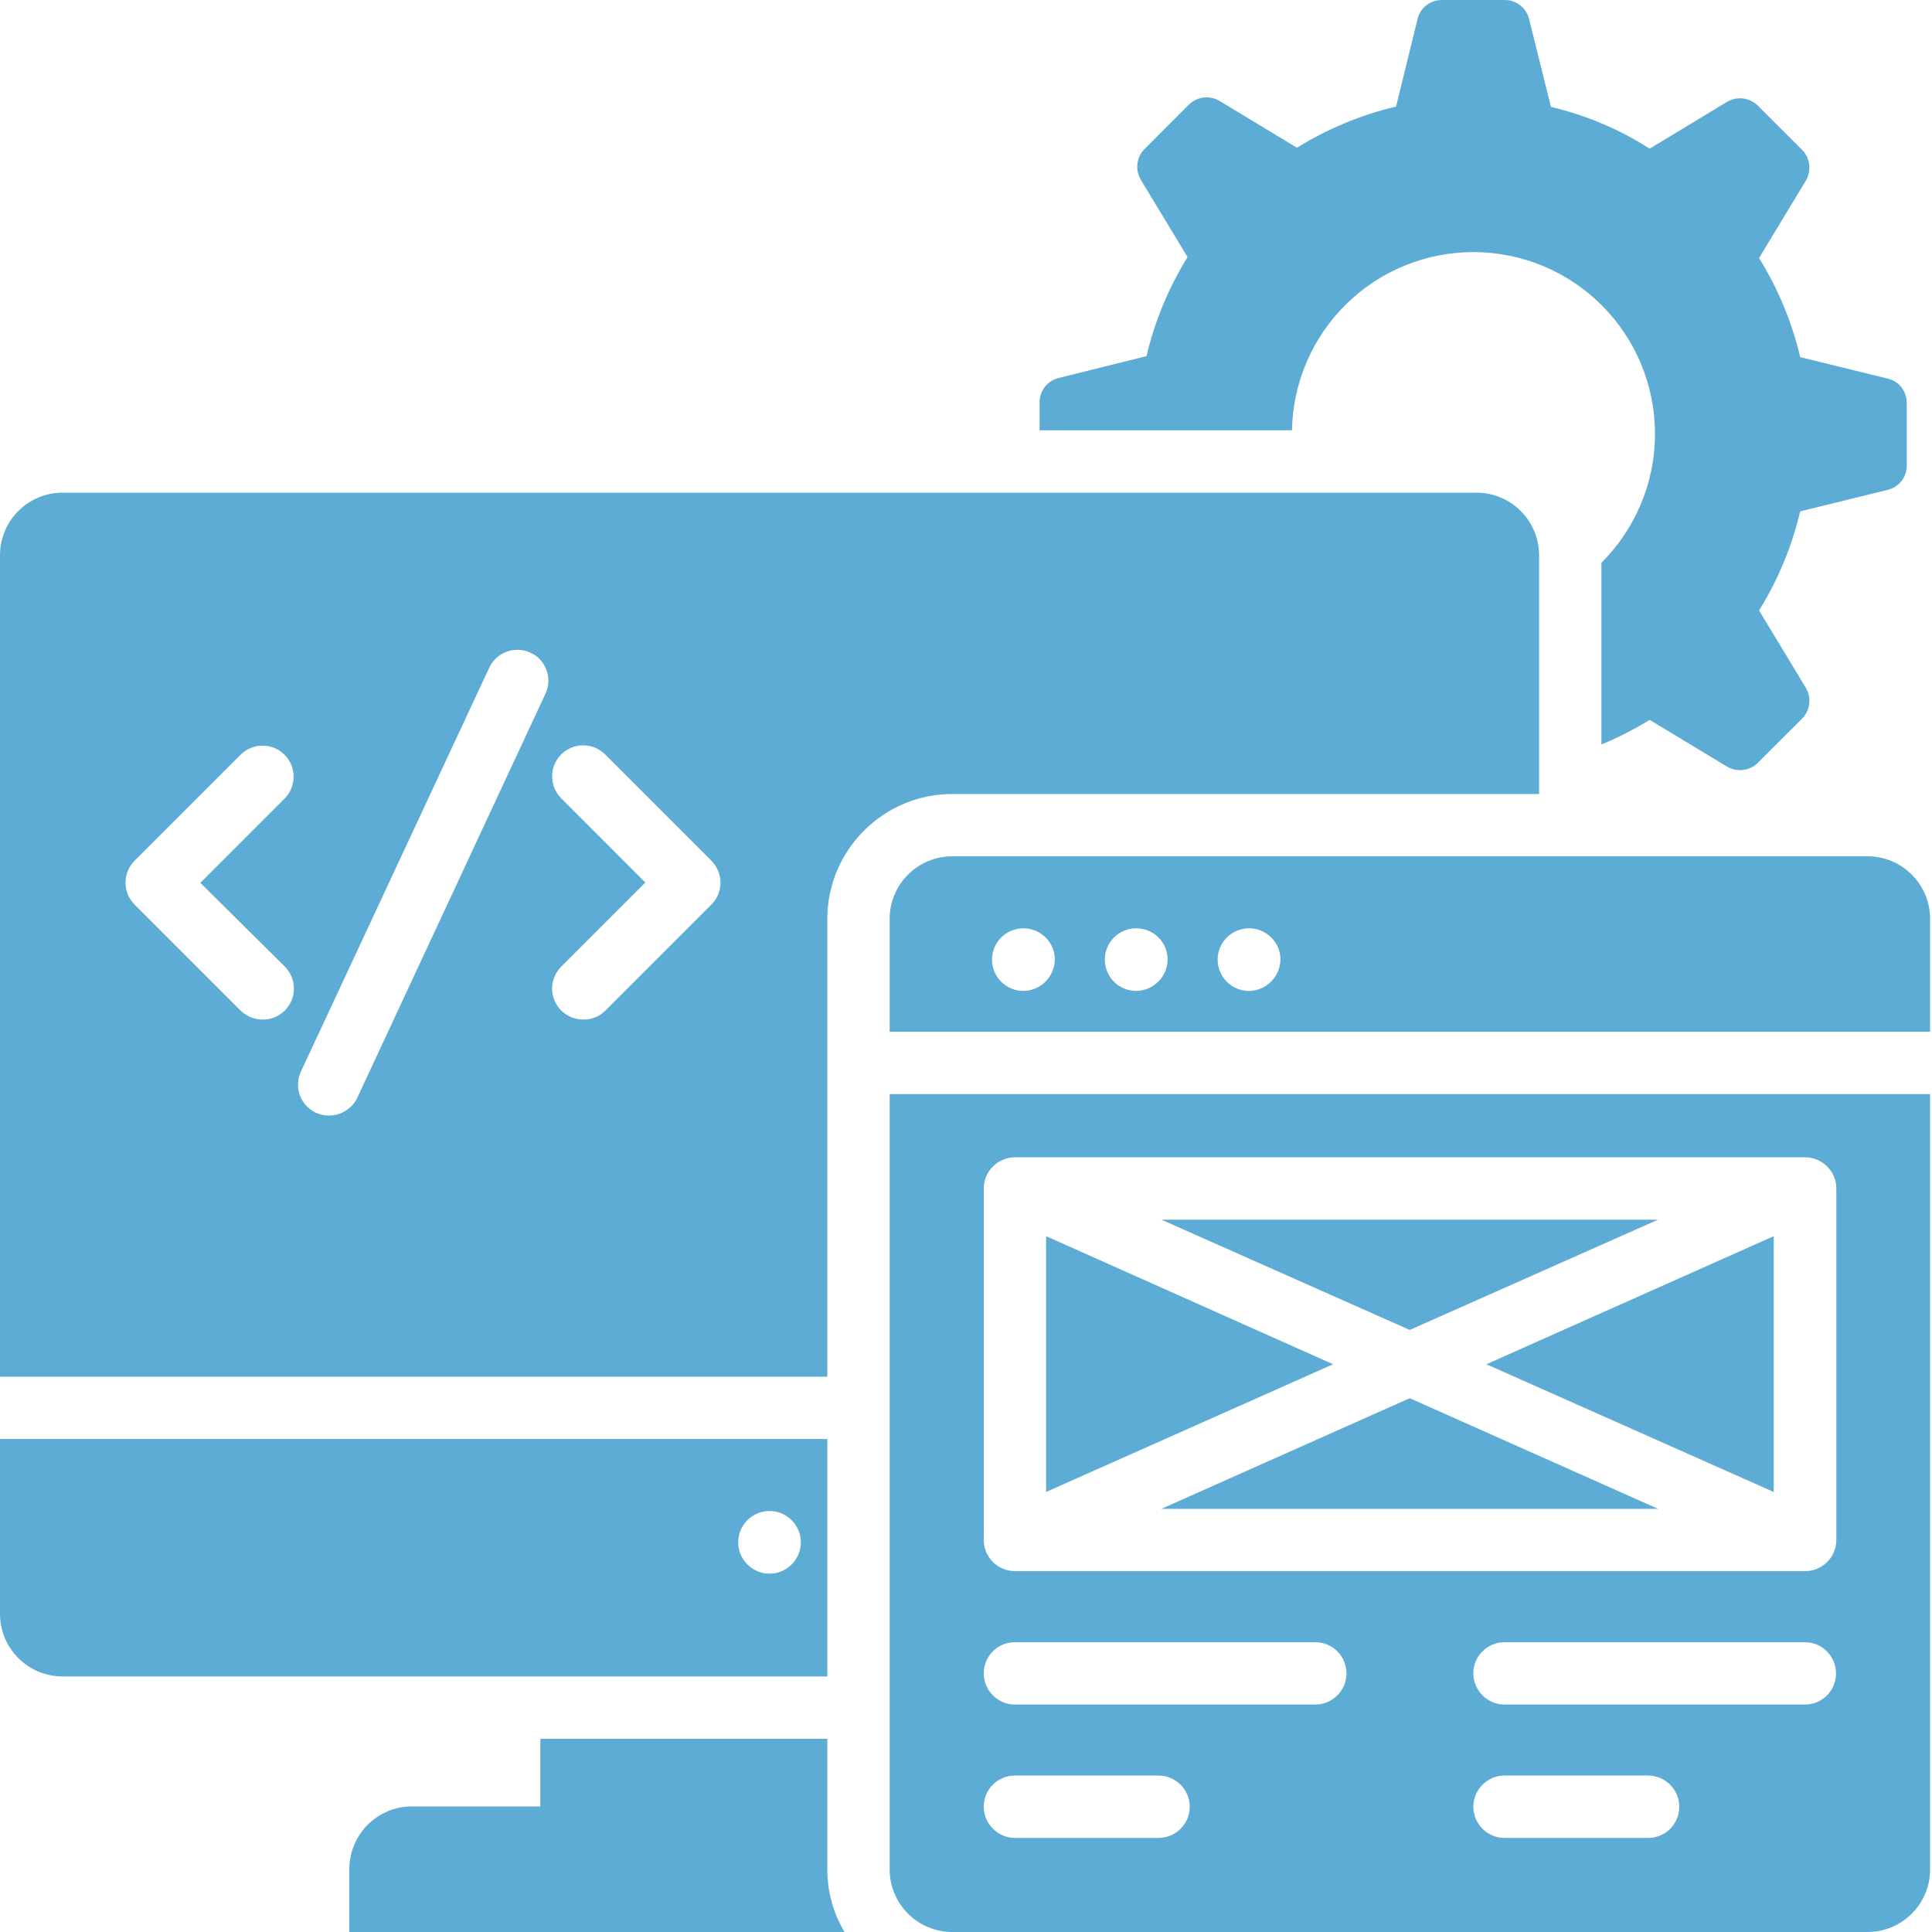
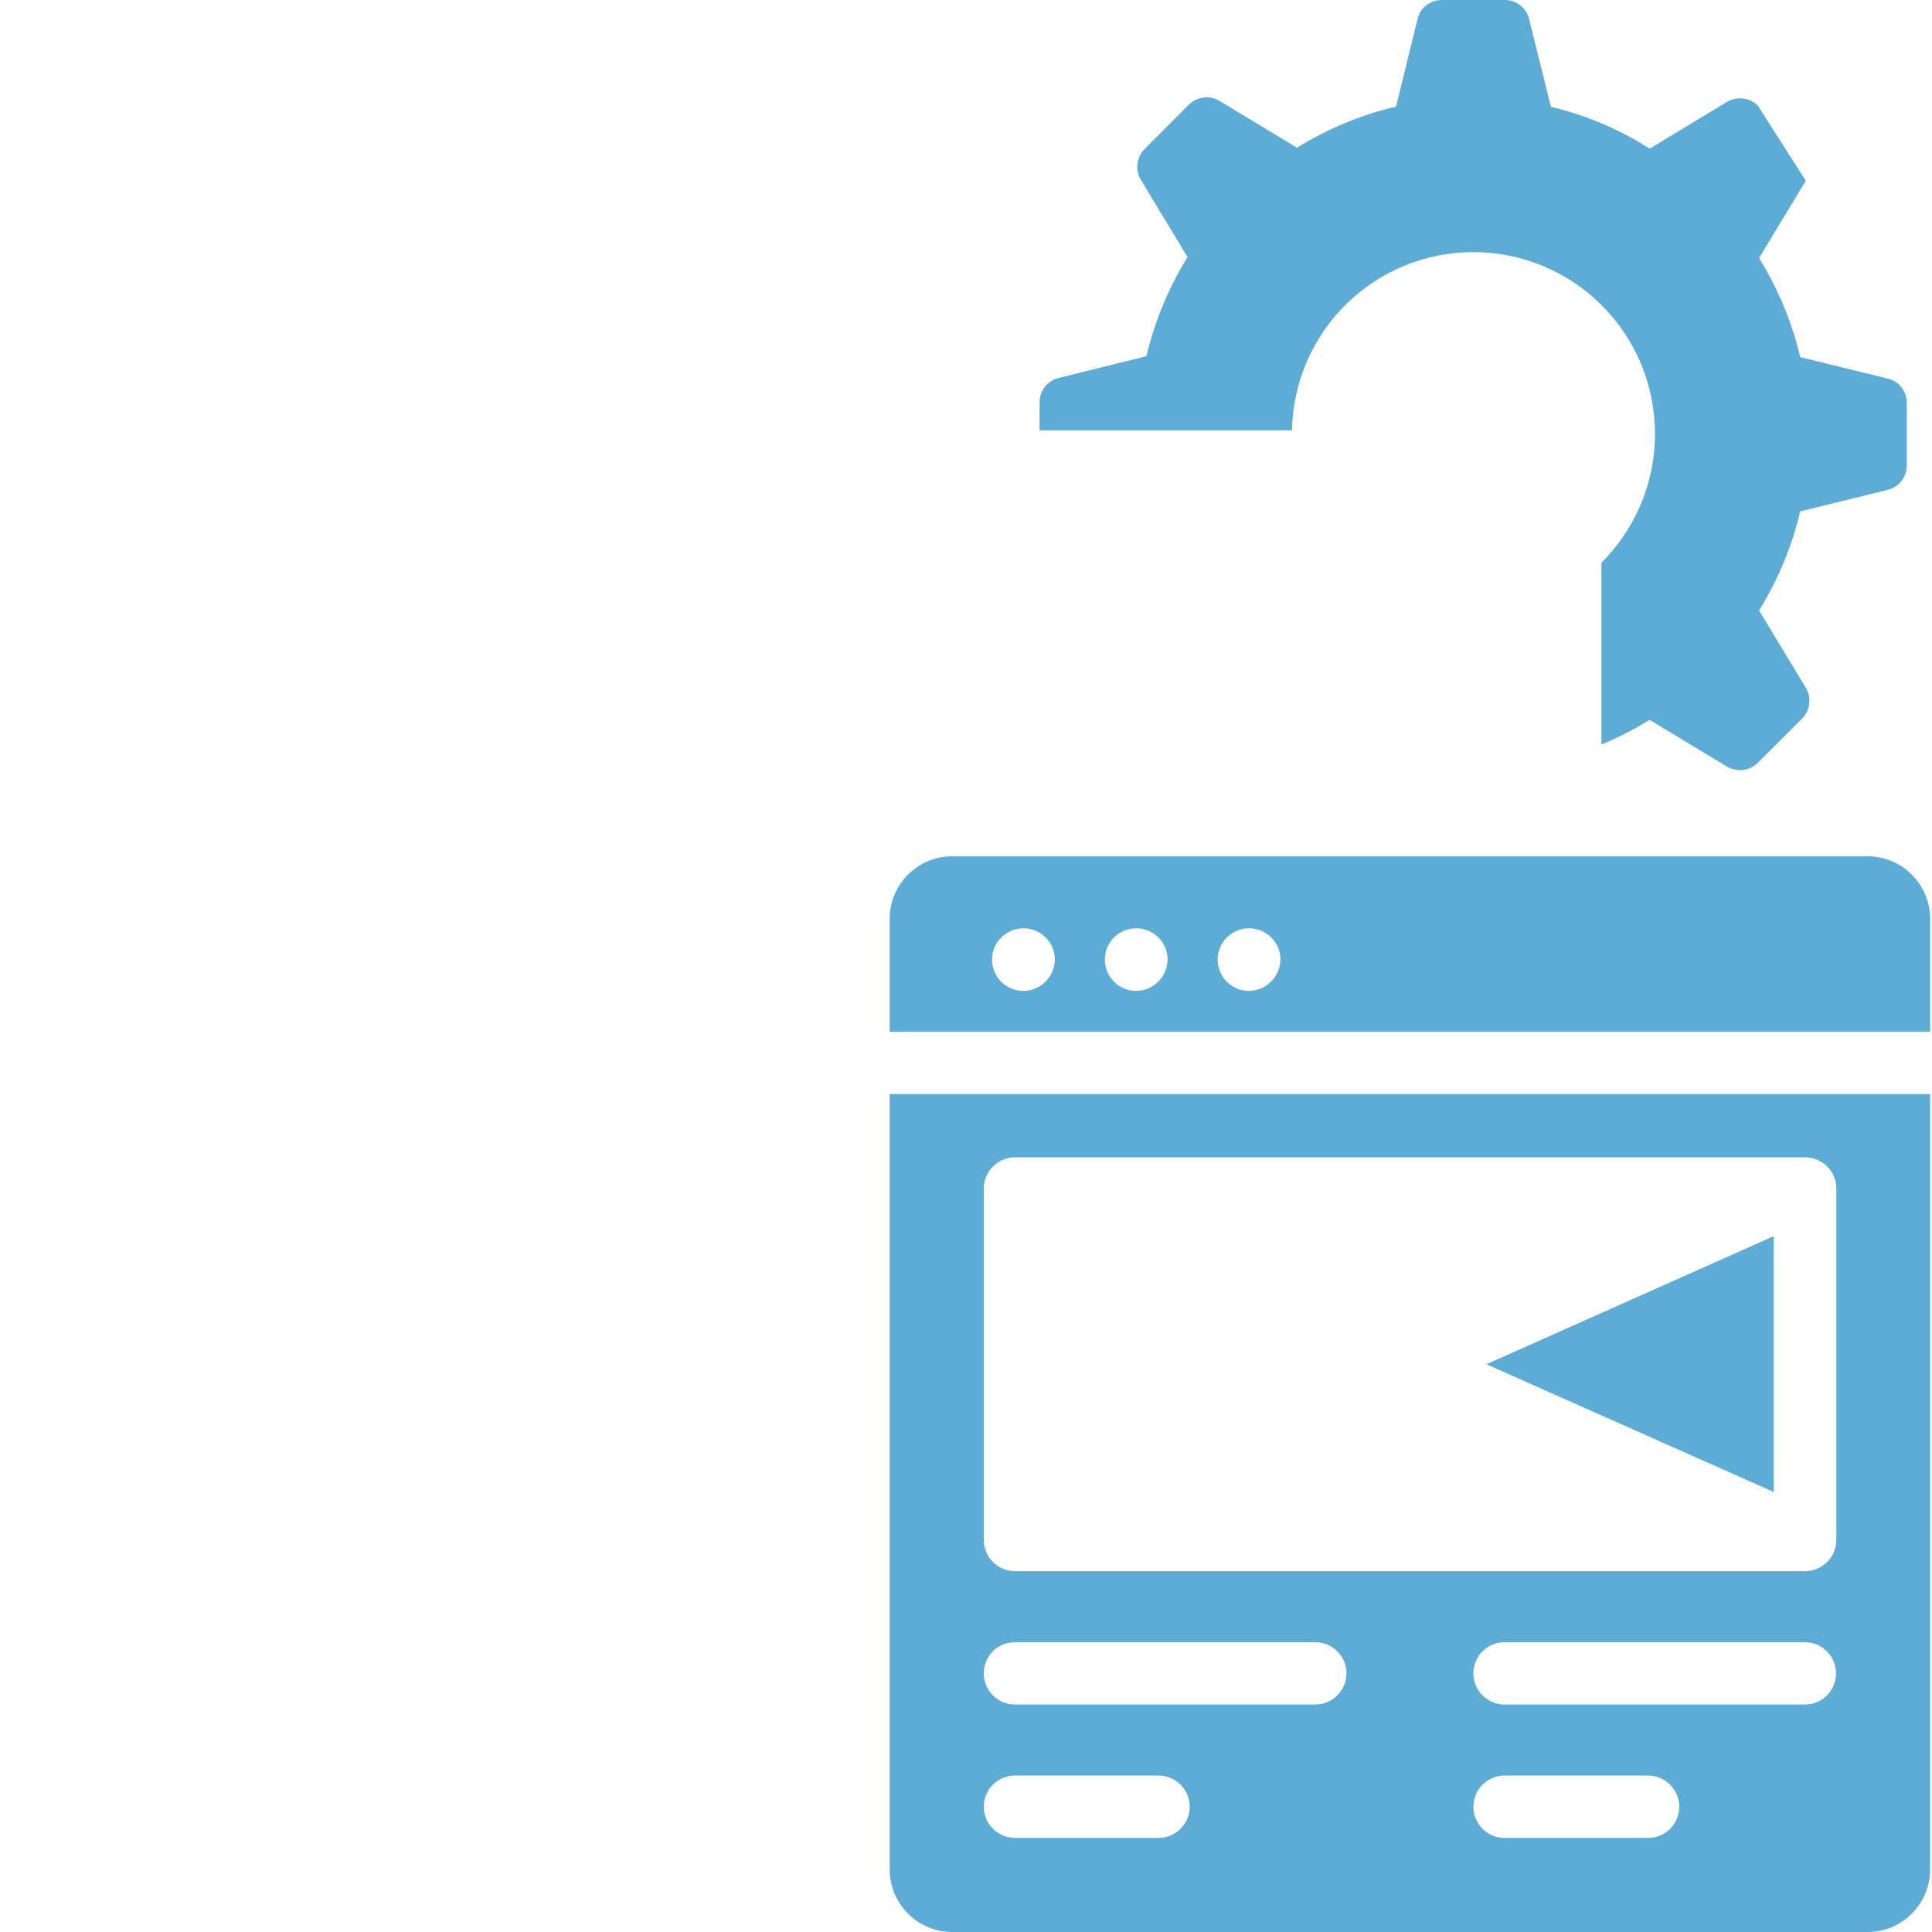
<svg xmlns="http://www.w3.org/2000/svg" width="37" height="37" viewBox="0 0 37 37" fill="none">
-   <path d="M15.844 35.788V33.3H10.348V34.595H7.889C7.227 34.595 6.69 35.132 6.69 35.8V37H16.173C15.964 36.648 15.844 36.242 15.844 35.8V35.788ZM29.475 15.206V10.634C29.475 9.972 28.938 9.435 28.275 9.435H1.2C0.537 9.435 0 9.972 0 10.634V26.366H15.844V17.599C15.844 16.28 16.919 15.206 18.237 15.206H29.475ZM5.455 18.512C5.538 18.595 5.594 18.701 5.617 18.817C5.64 18.933 5.628 19.052 5.583 19.161C5.537 19.27 5.46 19.363 5.362 19.428C5.264 19.493 5.149 19.527 5.031 19.526C4.876 19.526 4.726 19.467 4.607 19.353L2.578 17.324C2.523 17.269 2.479 17.204 2.449 17.131C2.419 17.059 2.404 16.982 2.404 16.904C2.404 16.826 2.419 16.748 2.449 16.676C2.479 16.604 2.523 16.538 2.578 16.483L4.607 14.454C4.662 14.399 4.728 14.355 4.8 14.325C4.872 14.295 4.95 14.28 5.028 14.28C5.106 14.28 5.183 14.295 5.256 14.325C5.328 14.355 5.393 14.399 5.449 14.454C5.504 14.509 5.548 14.575 5.578 14.647C5.607 14.719 5.623 14.796 5.623 14.875C5.623 14.953 5.607 15.03 5.578 15.102C5.548 15.175 5.504 15.24 5.449 15.295L3.837 16.907L5.455 18.512ZM10.444 13.29L6.845 21.018C6.778 21.162 6.657 21.273 6.508 21.327C6.36 21.382 6.195 21.376 6.051 21.311C5.98 21.278 5.916 21.231 5.863 21.173C5.81 21.115 5.769 21.048 5.742 20.974C5.716 20.9 5.704 20.822 5.708 20.743C5.712 20.665 5.731 20.588 5.765 20.517L9.369 12.789C9.507 12.491 9.865 12.359 10.163 12.502C10.456 12.634 10.587 12.992 10.444 13.29ZM13.624 17.324L11.595 19.353C11.476 19.473 11.327 19.526 11.172 19.526C11.016 19.526 10.867 19.467 10.748 19.353C10.693 19.298 10.649 19.233 10.619 19.16C10.589 19.088 10.573 19.011 10.573 18.933C10.573 18.855 10.589 18.777 10.619 18.705C10.649 18.633 10.693 18.567 10.748 18.512L12.359 16.901L10.748 15.289C10.693 15.234 10.649 15.168 10.619 15.096C10.589 15.024 10.574 14.947 10.574 14.869C10.574 14.79 10.589 14.713 10.619 14.641C10.649 14.569 10.693 14.503 10.748 14.448C10.803 14.393 10.869 14.349 10.941 14.319C11.013 14.289 11.091 14.274 11.169 14.274C11.247 14.274 11.324 14.289 11.396 14.319C11.469 14.349 11.534 14.393 11.589 14.448L13.618 16.477C13.857 16.716 13.857 17.092 13.624 17.324ZM15.844 27.559H0V30.907C0 31.569 0.537 32.106 1.2 32.106H15.844V27.559ZM14.74 30.137C14.581 30.138 14.428 30.075 14.315 29.963C14.202 29.852 14.138 29.699 14.138 29.54C14.137 29.381 14.199 29.228 14.311 29.115C14.423 29.002 14.575 28.938 14.734 28.938C14.813 28.937 14.891 28.952 14.964 28.982C15.037 29.012 15.103 29.056 15.159 29.111C15.215 29.166 15.26 29.232 15.29 29.305C15.321 29.378 15.337 29.456 15.337 29.534C15.338 29.613 15.322 29.691 15.293 29.764C15.263 29.837 15.219 29.903 15.164 29.959C15.108 30.015 15.042 30.06 14.97 30.09C14.897 30.121 14.819 30.137 14.74 30.137ZM31.754 23.358H22.242L26.998 25.47L31.754 23.358ZM22.242 28.896H31.754L26.998 26.777L22.242 28.896ZM20.034 23.674V28.573L25.53 26.127L20.034 23.674Z" fill="#5CACD5" />
  <path d="M35.765 16.399H18.238C17.575 16.399 17.038 16.936 17.038 17.599V19.759H36.964V17.599C36.964 16.936 36.427 16.399 35.765 16.399ZM19.598 18.977C19.52 18.977 19.442 18.962 19.369 18.932C19.296 18.902 19.23 18.857 19.174 18.802C19.119 18.746 19.074 18.68 19.044 18.607C19.014 18.534 18.998 18.456 18.998 18.378C18.998 18.299 19.014 18.221 19.044 18.148C19.074 18.075 19.119 18.009 19.174 17.954C19.23 17.898 19.296 17.854 19.369 17.824C19.442 17.793 19.52 17.778 19.598 17.778C19.932 17.778 20.201 18.046 20.201 18.375C20.199 18.534 20.135 18.686 20.023 18.799C19.91 18.912 19.758 18.976 19.598 18.977ZM21.759 18.977C21.68 18.977 21.602 18.962 21.529 18.932C21.456 18.902 21.39 18.857 21.334 18.802C21.279 18.746 21.235 18.68 21.204 18.607C21.174 18.534 21.159 18.456 21.159 18.378C21.159 18.299 21.174 18.221 21.204 18.148C21.235 18.075 21.279 18.009 21.334 17.954C21.39 17.898 21.456 17.854 21.529 17.824C21.602 17.793 21.68 17.778 21.759 17.778C22.093 17.778 22.361 18.046 22.361 18.375C22.36 18.534 22.296 18.686 22.183 18.799C22.07 18.912 21.918 18.976 21.759 18.977ZM23.919 18.977C23.84 18.977 23.762 18.962 23.689 18.932C23.617 18.902 23.55 18.857 23.495 18.802C23.439 18.746 23.395 18.68 23.365 18.607C23.335 18.534 23.319 18.456 23.319 18.378C23.319 18.299 23.335 18.221 23.365 18.148C23.395 18.075 23.439 18.009 23.495 17.954C23.55 17.898 23.617 17.854 23.689 17.824C23.762 17.793 23.84 17.778 23.919 17.778C24.253 17.778 24.522 18.046 24.522 18.375C24.52 18.534 24.456 18.686 24.343 18.799C24.231 18.912 24.078 18.976 23.919 18.977ZM17.038 35.8C17.038 36.463 17.575 37 18.238 37H35.765C36.427 37 36.964 36.463 36.964 35.8V20.953H17.038V35.8ZM31.564 35.198H28.812C28.484 35.198 28.216 34.929 28.216 34.601C28.216 34.273 28.484 34.004 28.812 34.004H31.564C31.892 34.004 32.16 34.273 32.16 34.601C32.16 34.929 31.898 35.198 31.564 35.198ZM34.565 32.644H28.812C28.484 32.644 28.216 32.375 28.216 32.047C28.216 31.718 28.484 31.45 28.812 31.45H34.565C34.894 31.45 35.162 31.718 35.162 32.047C35.162 32.375 34.9 32.644 34.565 32.644ZM18.84 22.761C18.84 22.433 19.109 22.164 19.437 22.164H34.571C34.9 22.164 35.168 22.433 35.168 22.761V29.493C35.168 29.821 34.9 30.089 34.571 30.089H19.437C19.109 30.089 18.84 29.821 18.84 29.493V22.761ZM19.437 31.45H25.19C25.518 31.45 25.787 31.718 25.787 32.047C25.787 32.375 25.518 32.644 25.19 32.644H19.437C19.109 32.644 18.84 32.375 18.84 32.047C18.84 31.718 19.103 31.45 19.437 31.45ZM19.437 34.004H22.188C22.517 34.004 22.785 34.273 22.785 34.601C22.785 34.929 22.517 35.198 22.188 35.198H19.437C19.109 35.198 18.84 34.929 18.84 34.601C18.84 34.273 19.103 34.004 19.437 34.004Z" fill="#5CACD5" />
-   <path d="M33.969 28.573V23.674L28.466 26.127L33.969 28.573ZM28.216 4.828C29.139 4.828 30.023 5.194 30.676 5.847C31.328 6.499 31.695 7.384 31.695 8.307C31.695 9.274 31.301 10.145 30.669 10.778V14.257C30.991 14.126 31.301 13.964 31.593 13.786L33.074 14.681C33.264 14.794 33.509 14.764 33.664 14.609L34.512 13.762C34.667 13.606 34.697 13.362 34.583 13.171L33.688 11.691C34.046 11.112 34.315 10.473 34.476 9.793L36.153 9.381C36.368 9.328 36.517 9.137 36.517 8.916V7.716C36.517 7.495 36.368 7.299 36.153 7.251L34.476 6.839C34.317 6.168 34.051 5.527 33.688 4.941L34.583 3.461C34.697 3.27 34.667 3.026 34.512 2.87L33.664 2.023C33.588 1.947 33.488 1.899 33.381 1.886C33.274 1.873 33.166 1.896 33.074 1.951L31.593 2.847C31.015 2.477 30.382 2.208 29.702 2.047L29.284 0.364C29.258 0.26 29.199 0.168 29.114 0.102C29.03 0.036 28.926 -0 28.819 6.50089e-07H27.613C27.392 6.50089e-07 27.195 0.149 27.148 0.364L26.736 2.041C26.055 2.202 25.417 2.471 24.838 2.829L23.358 1.934C23.265 1.878 23.157 1.855 23.05 1.868C22.944 1.881 22.844 1.929 22.767 2.005L21.92 2.853C21.765 3.008 21.735 3.252 21.848 3.443L22.743 4.923C22.385 5.502 22.117 6.141 21.956 6.821L20.273 7.239C20.058 7.293 19.909 7.484 19.909 7.704V8.241H24.743C24.759 7.331 25.132 6.463 25.781 5.825C26.431 5.186 27.305 4.828 28.216 4.828Z" fill="#5CACD5" />
+   <path d="M33.969 28.573V23.674L28.466 26.127L33.969 28.573ZM28.216 4.828C29.139 4.828 30.023 5.194 30.676 5.847C31.328 6.499 31.695 7.384 31.695 8.307C31.695 9.274 31.301 10.145 30.669 10.778V14.257C30.991 14.126 31.301 13.964 31.593 13.786L33.074 14.681C33.264 14.794 33.509 14.764 33.664 14.609L34.512 13.762C34.667 13.606 34.697 13.362 34.583 13.171L33.688 11.691C34.046 11.112 34.315 10.473 34.476 9.793L36.153 9.381C36.368 9.328 36.517 9.137 36.517 8.916V7.716C36.517 7.495 36.368 7.299 36.153 7.251L34.476 6.839C34.317 6.168 34.051 5.527 33.688 4.941L34.583 3.461L33.664 2.023C33.588 1.947 33.488 1.899 33.381 1.886C33.274 1.873 33.166 1.896 33.074 1.951L31.593 2.847C31.015 2.477 30.382 2.208 29.702 2.047L29.284 0.364C29.258 0.26 29.199 0.168 29.114 0.102C29.03 0.036 28.926 -0 28.819 6.50089e-07H27.613C27.392 6.50089e-07 27.195 0.149 27.148 0.364L26.736 2.041C26.055 2.202 25.417 2.471 24.838 2.829L23.358 1.934C23.265 1.878 23.157 1.855 23.05 1.868C22.944 1.881 22.844 1.929 22.767 2.005L21.92 2.853C21.765 3.008 21.735 3.252 21.848 3.443L22.743 4.923C22.385 5.502 22.117 6.141 21.956 6.821L20.273 7.239C20.058 7.293 19.909 7.484 19.909 7.704V8.241H24.743C24.759 7.331 25.132 6.463 25.781 5.825C26.431 5.186 27.305 4.828 28.216 4.828Z" fill="#5CACD5" />
</svg>